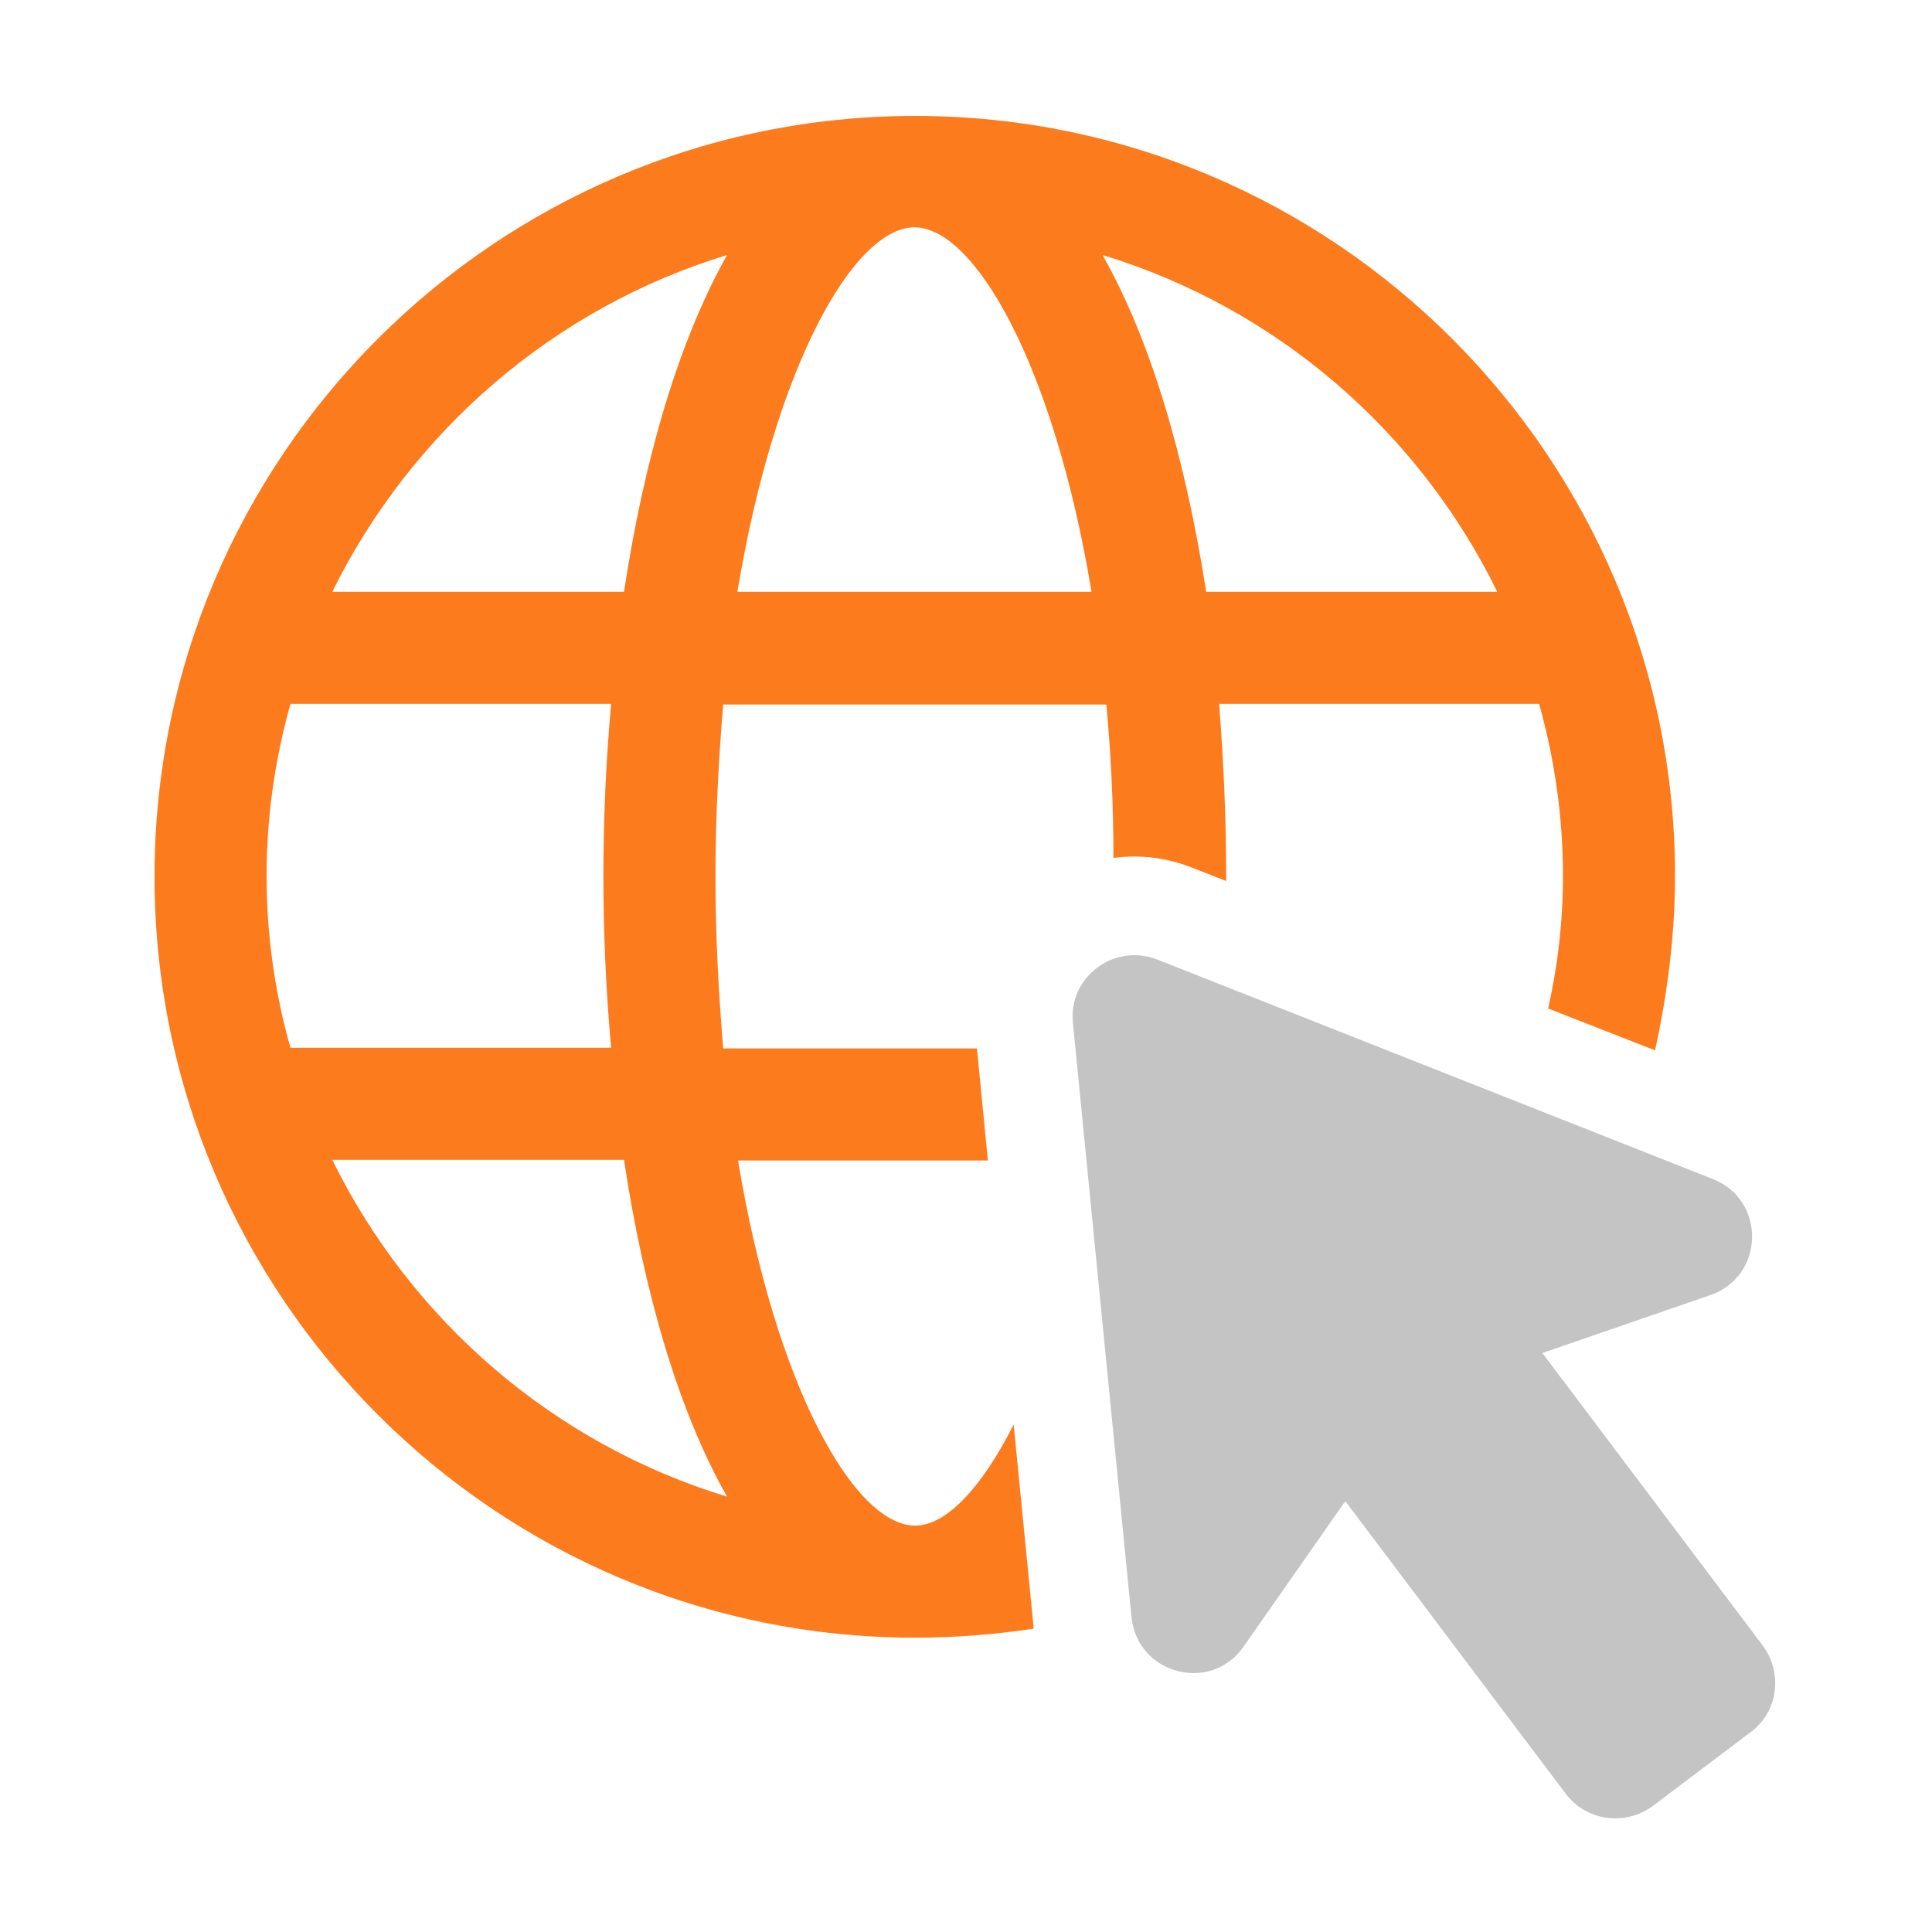
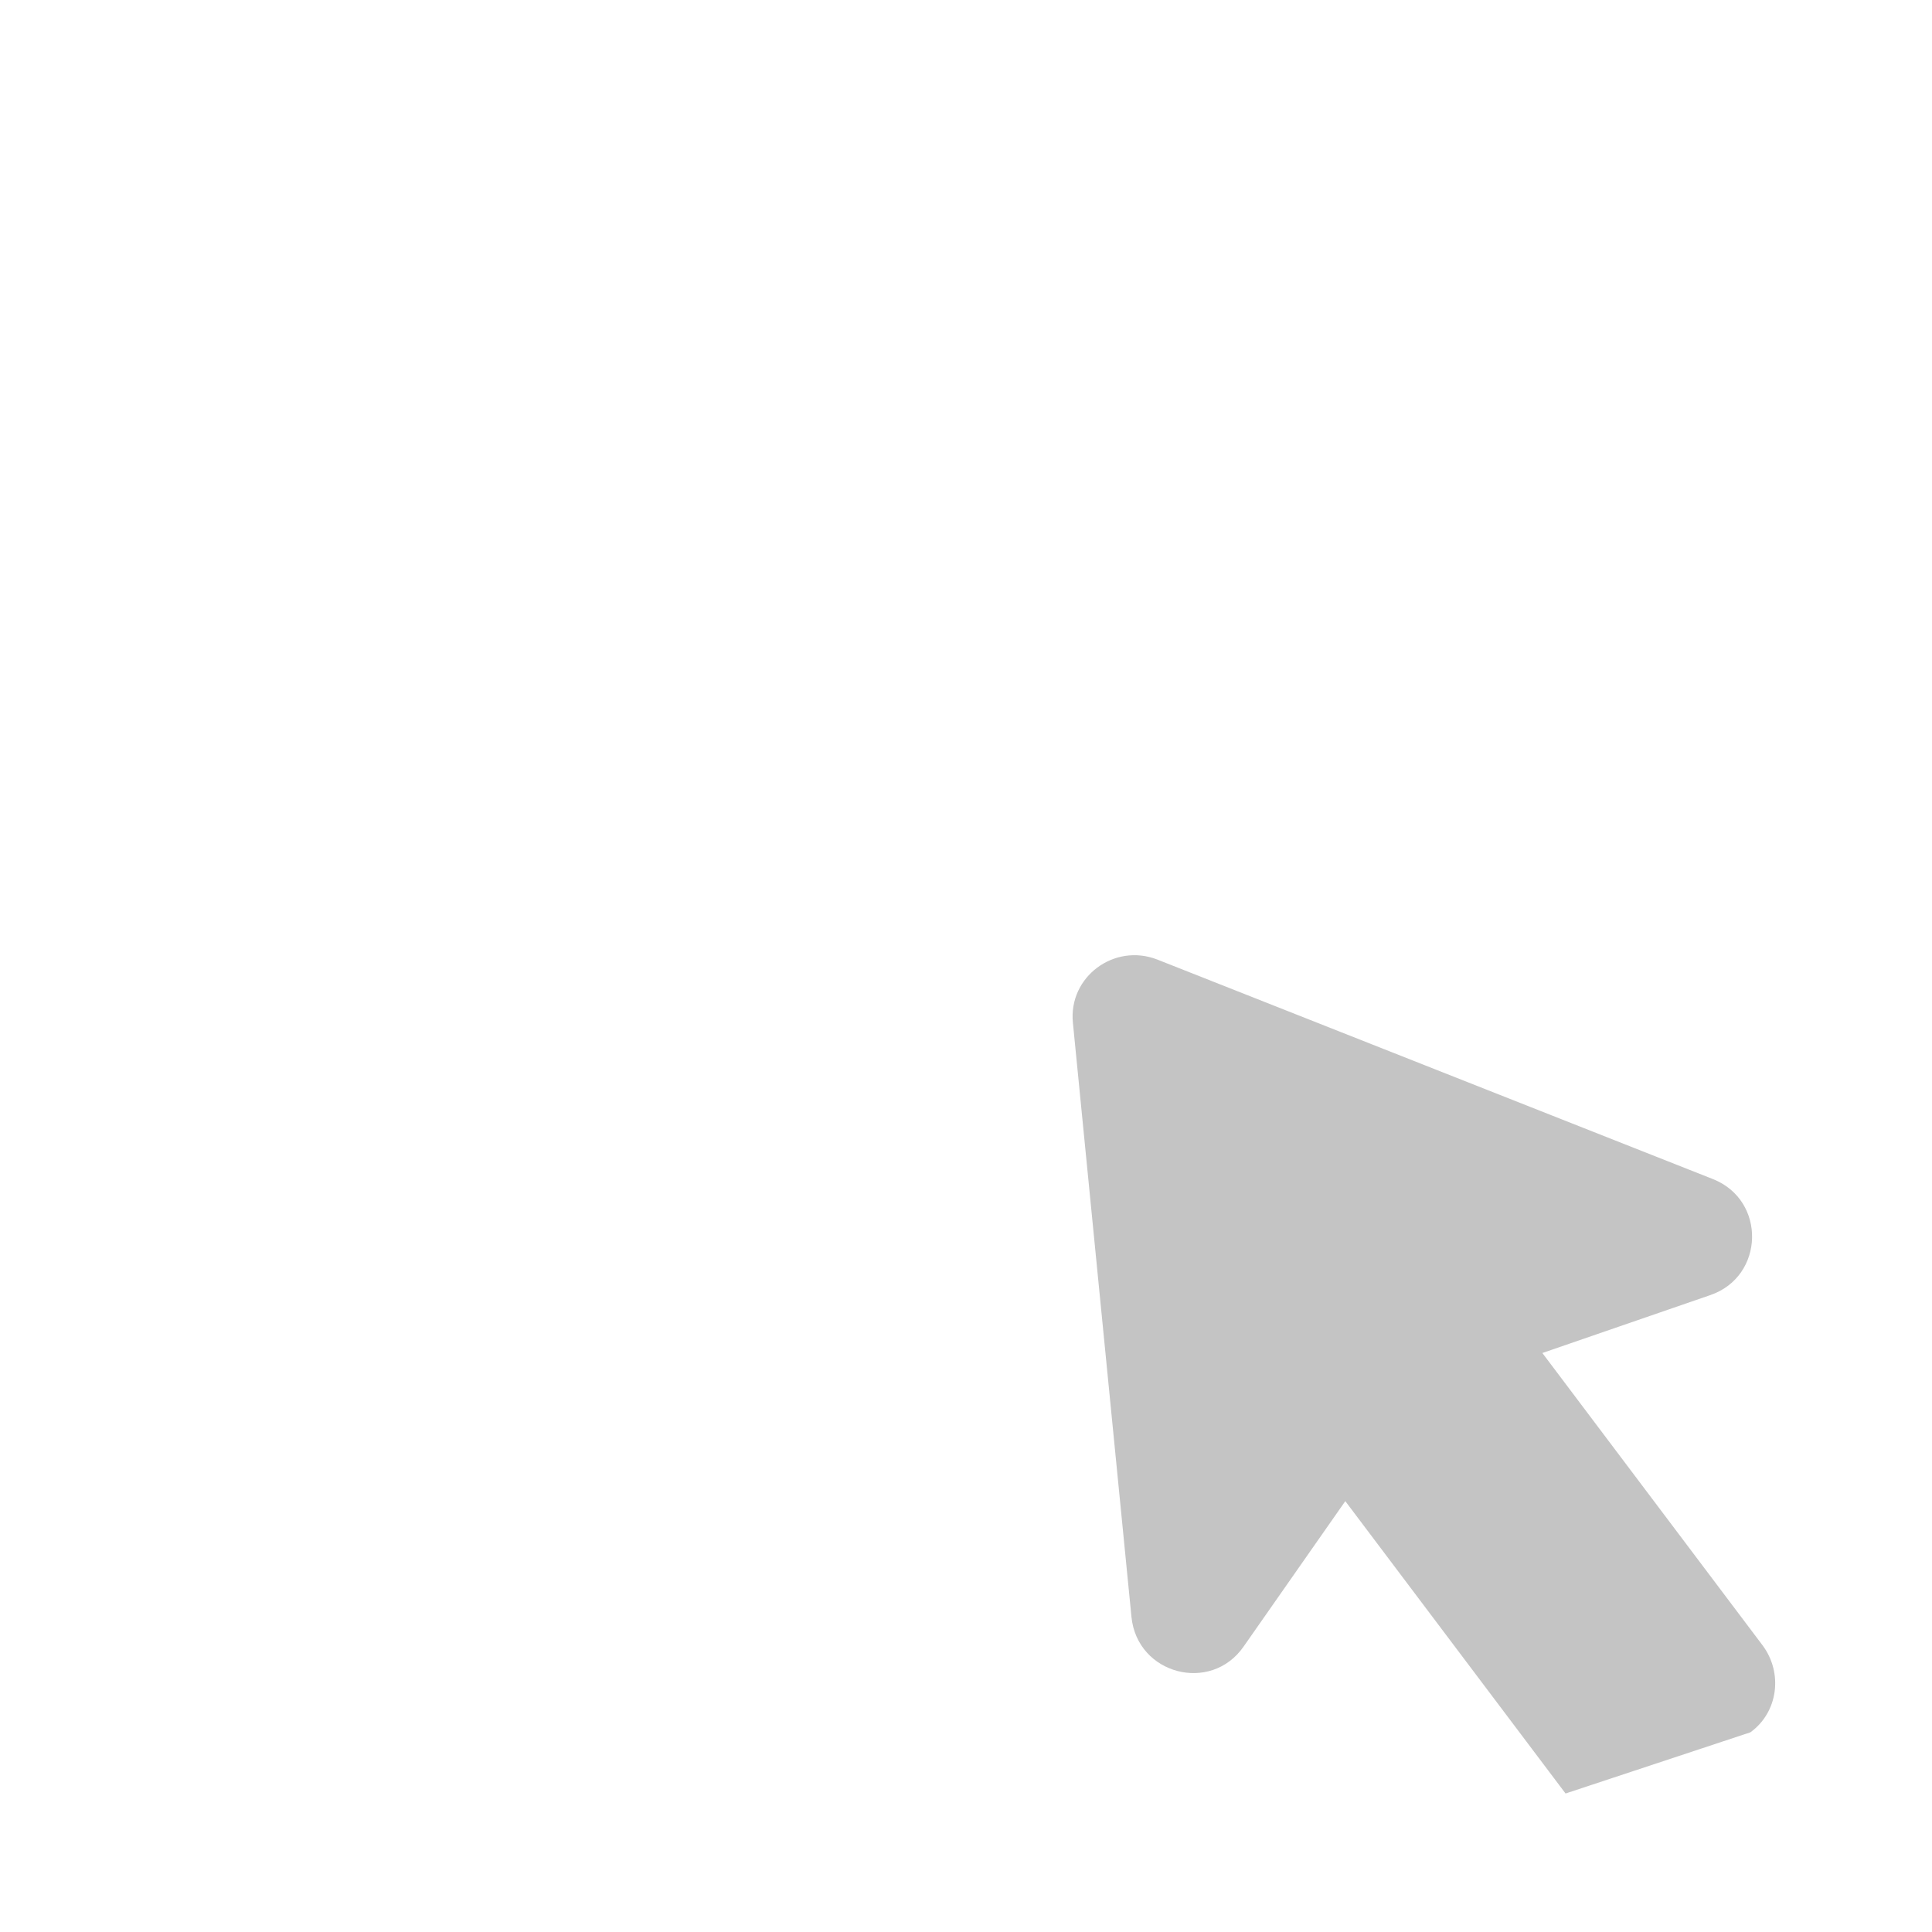
<svg xmlns="http://www.w3.org/2000/svg" width="80" height="80" viewBox="0 0 80 80" fill="none">
-   <path d="M37.893 4.8C20.533 4.8 6.399 18.933 6.399 36.293C6.399 53.68 20.533 67.813 37.893 67.813C39.546 67.813 41.199 67.68 42.799 67.44V67.386L41.973 58.986C40.613 61.68 39.146 63.173 37.893 63.173C35.413 63.173 32.133 57.52 30.559 48.053H40.906L40.453 43.413H29.946C29.759 41.173 29.626 38.827 29.626 36.293C29.626 33.786 29.759 31.413 29.946 29.173H45.813C45.999 31.2 46.106 33.28 46.106 35.52C46.373 35.493 46.639 35.467 46.959 35.467C47.813 35.467 48.613 35.627 49.413 35.947L50.773 36.48V36.267C50.773 33.893 50.666 31.493 50.479 29.146H63.733C64.373 31.44 64.719 33.813 64.719 36.267C64.719 38.16 64.506 39.973 64.106 41.76L68.533 43.493C69.039 41.173 69.359 38.746 69.359 36.267C69.359 18.933 55.253 4.8 37.893 4.8ZM11.039 36.267C11.039 33.813 11.386 31.44 12.026 29.146H25.306C25.093 31.493 24.986 33.893 24.986 36.267C24.986 38.666 25.093 41.04 25.306 43.386H12.026C11.386 41.12 11.039 38.746 11.039 36.267ZM30.106 61.973C22.933 59.786 17.039 54.693 13.759 48.026H25.839C26.666 53.493 28.079 58.4 30.106 61.973ZM25.839 24.506H13.759C17.039 17.866 22.933 12.746 30.106 10.56C28.079 14.16 26.666 19.067 25.839 24.506ZM30.533 24.506C32.106 15.066 35.386 9.413 37.866 9.413C40.346 9.413 43.626 15.066 45.199 24.506H30.533ZM49.946 24.506C49.093 19.04 47.679 14.133 45.653 10.56C52.853 12.746 58.746 17.866 61.999 24.506H49.946Z" fill="#FC7B1D" />
-   <path d="M72.986 68.132L63.866 56.025L70.826 53.625C73.066 52.852 73.146 49.705 70.933 48.825L47.919 39.732C46.133 39.039 44.239 40.452 44.426 42.345L46.852 66.959C47.093 69.332 50.133 70.132 51.492 68.185L55.706 62.159L64.826 74.265C65.679 75.412 67.306 75.625 68.453 74.772L72.479 71.732C73.626 70.905 73.839 69.279 72.986 68.132Z" fill="#C4C4C4" />
+   <path d="M72.986 68.132L63.866 56.025L70.826 53.625C73.066 52.852 73.146 49.705 70.933 48.825L47.919 39.732C46.133 39.039 44.239 40.452 44.426 42.345L46.852 66.959C47.093 69.332 50.133 70.132 51.492 68.185L55.706 62.159L64.826 74.265L72.479 71.732C73.626 70.905 73.839 69.279 72.986 68.132Z" fill="#C4C4C4" />
</svg>